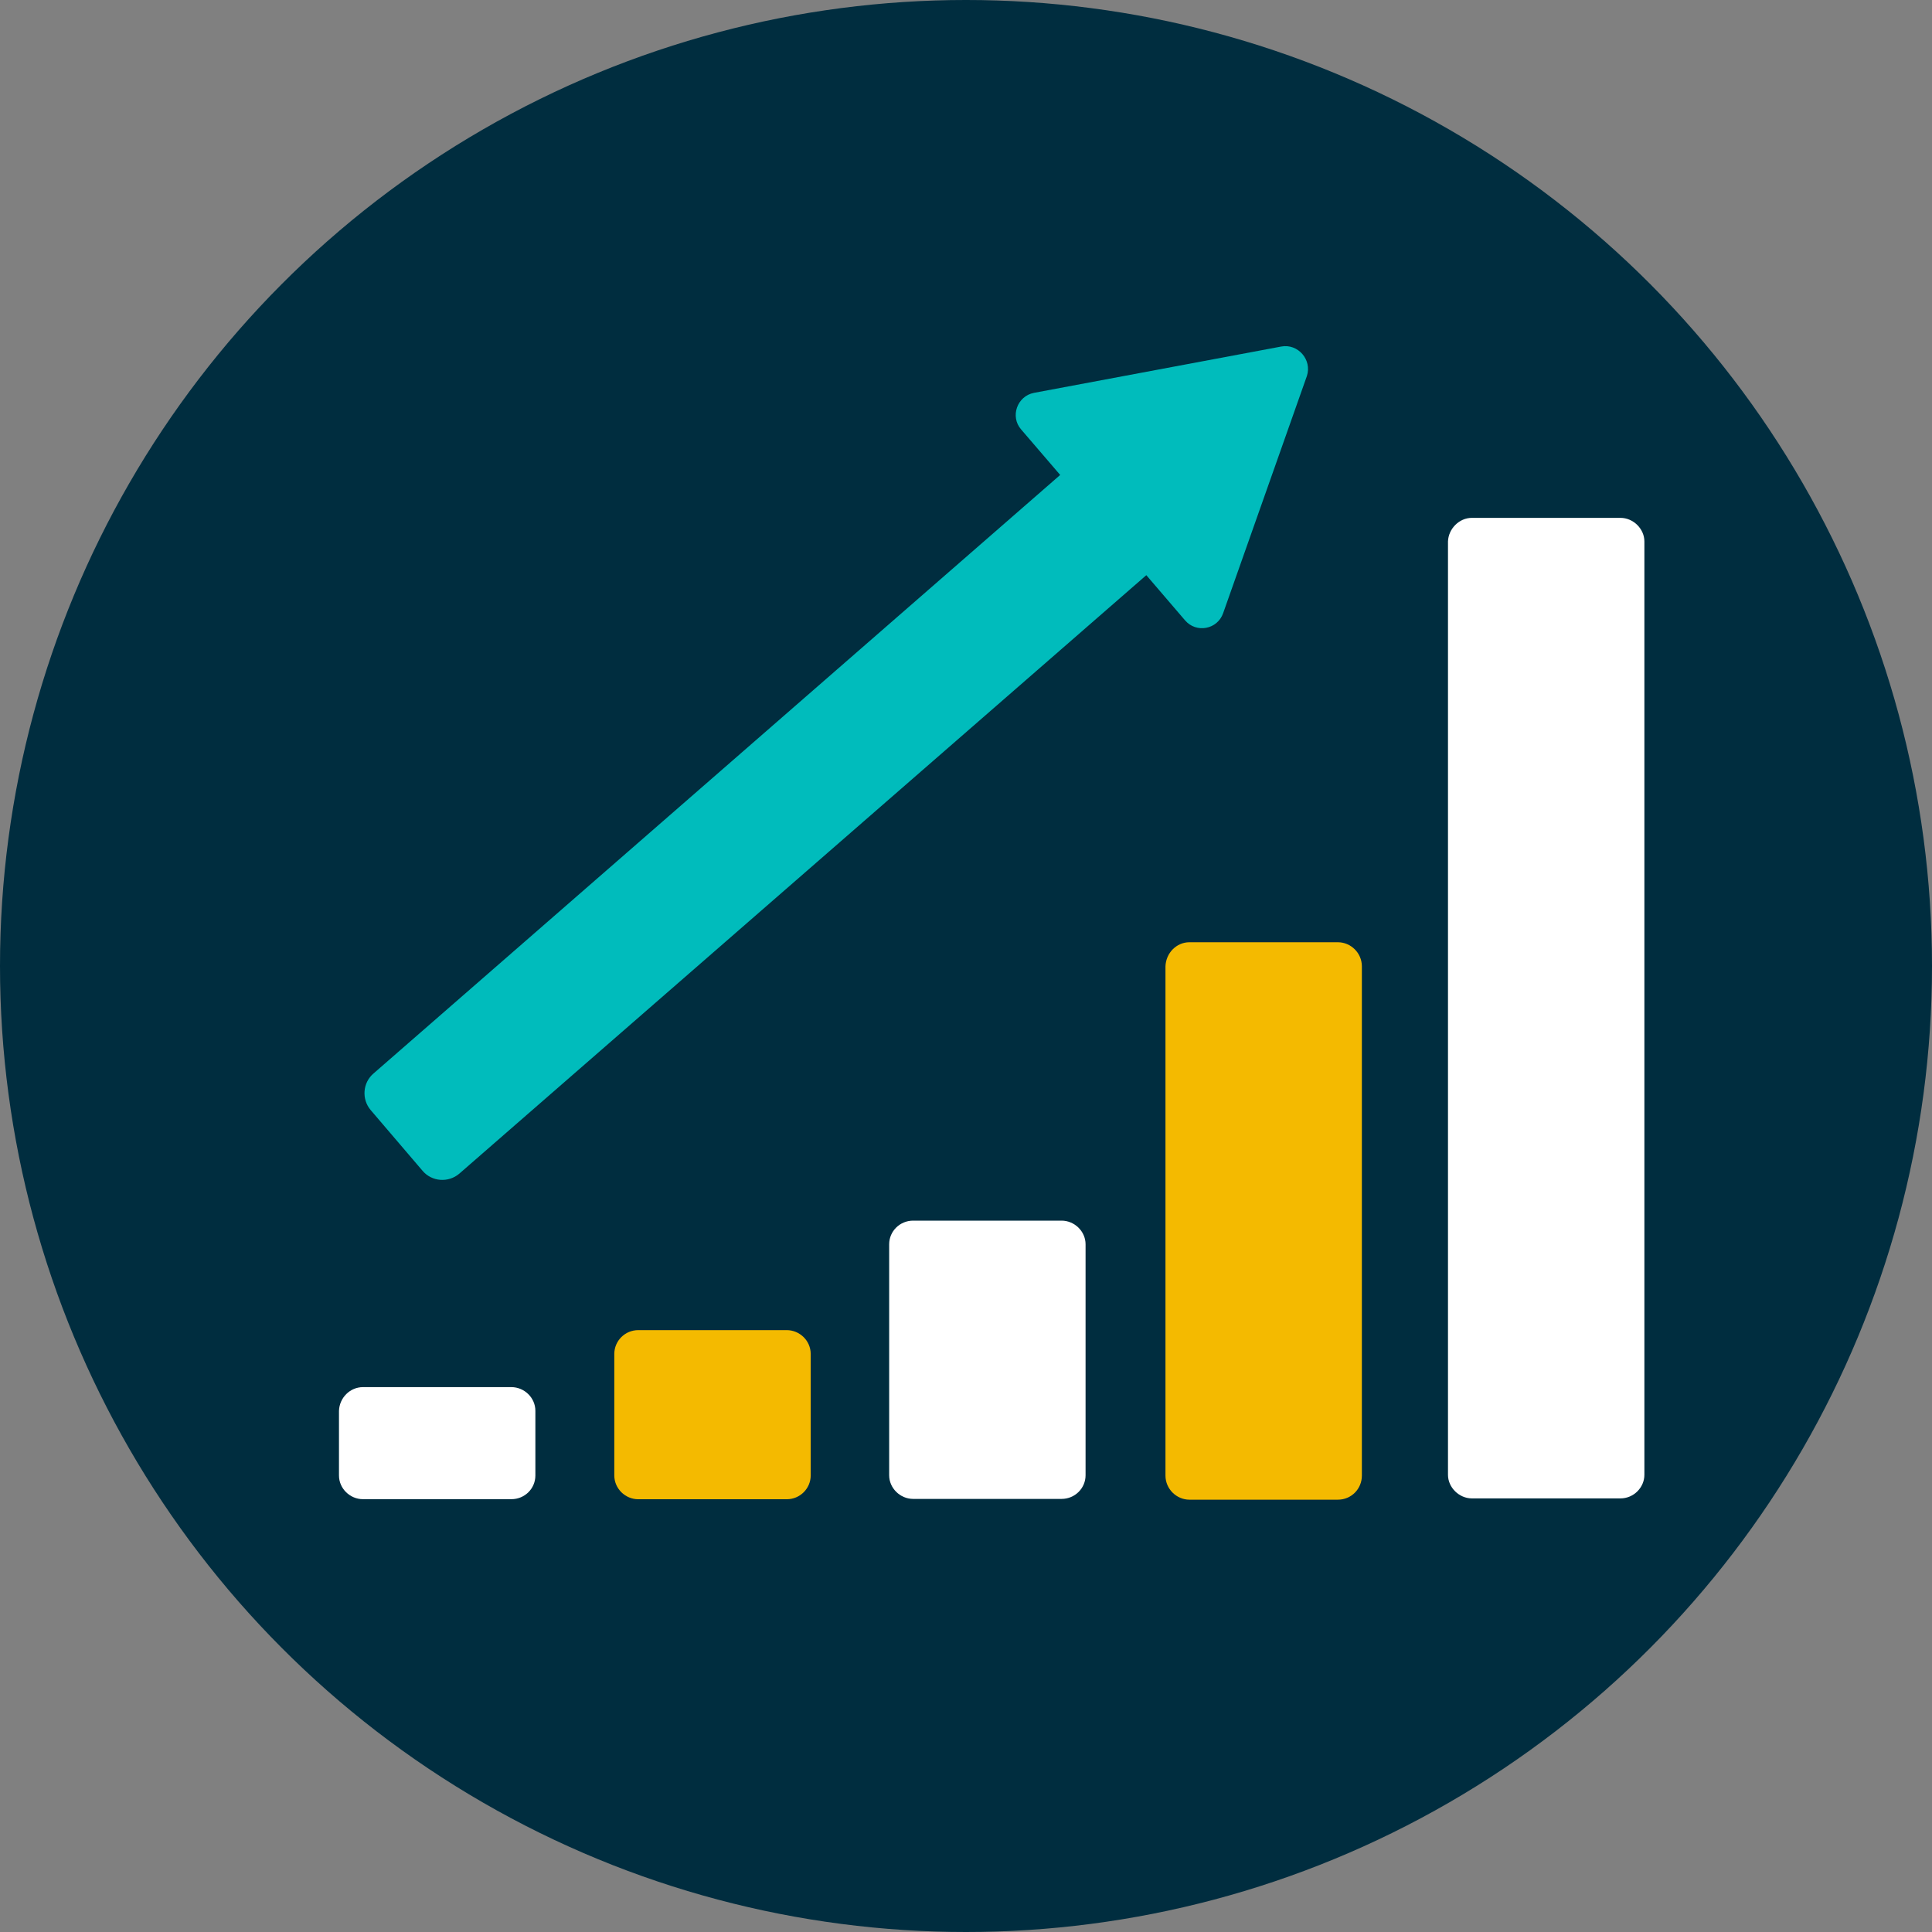
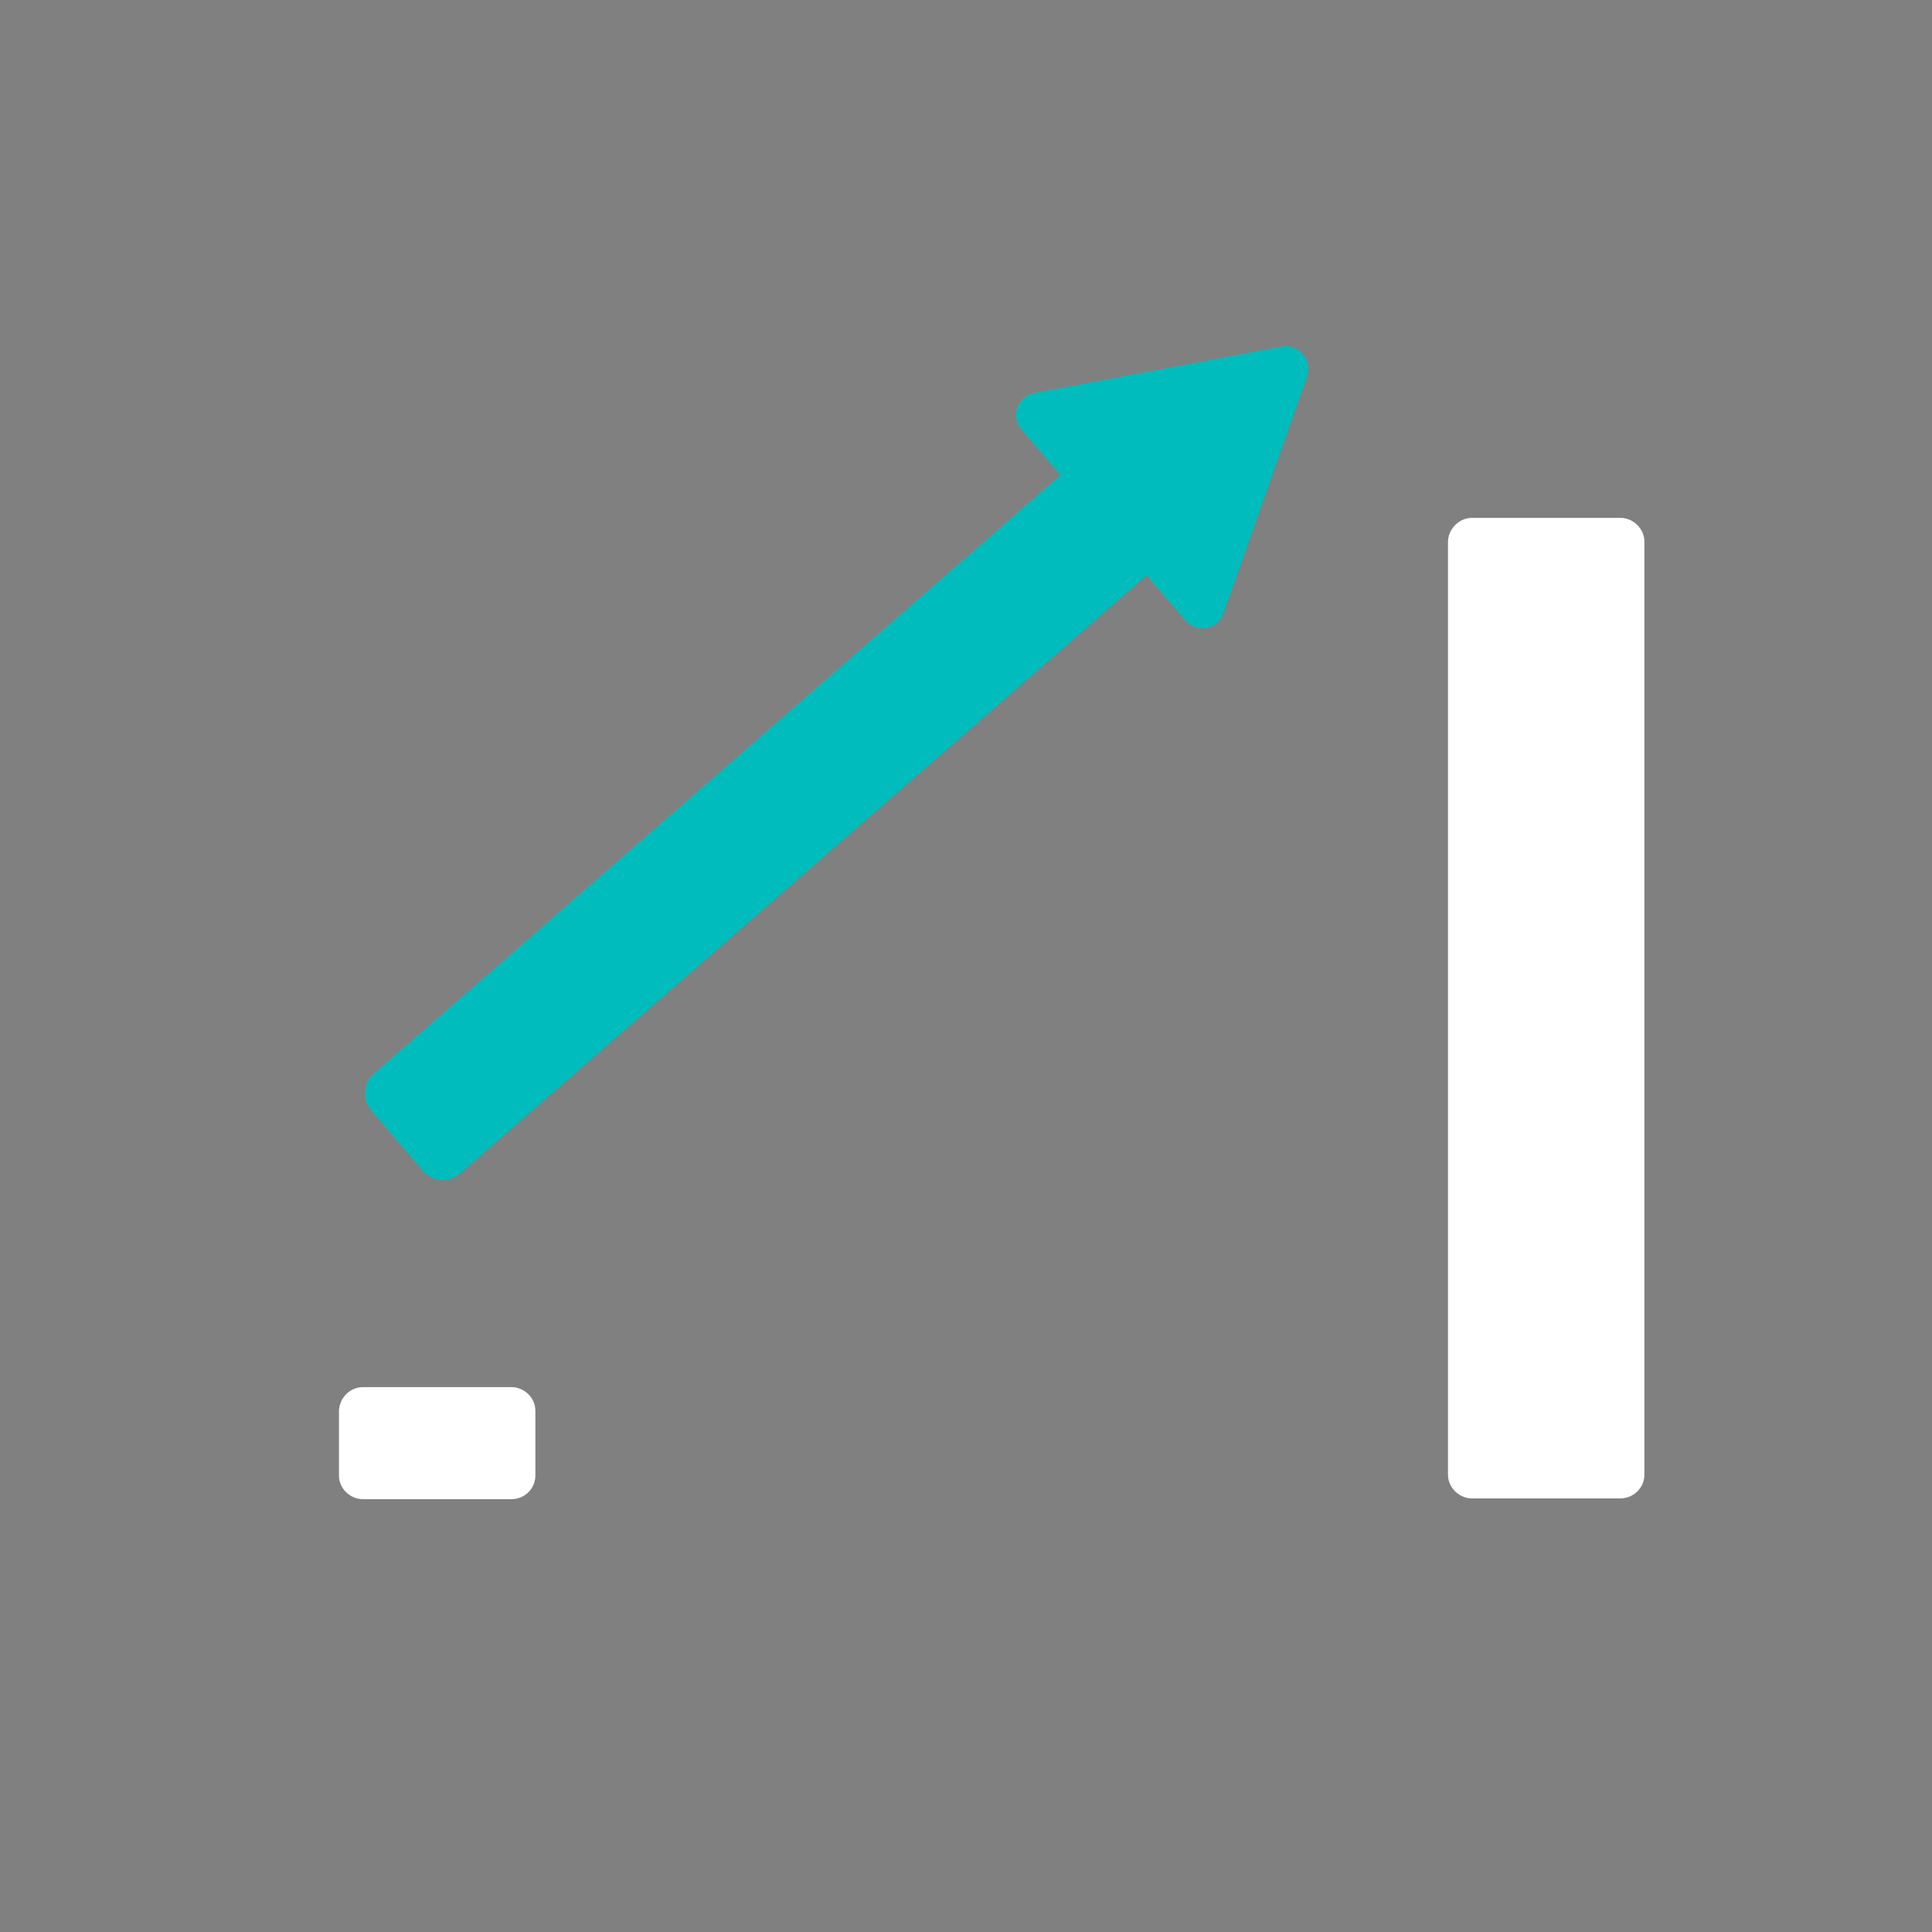
<svg xmlns="http://www.w3.org/2000/svg" width="480" height="480" viewBox="0 0 480 480">
  <rect x="0" y="0" width="480" height="480" fill="#808080" stroke="none" />
  <g fill="none" fill-rule="evenodd">
-     <circle cx="240" cy="240" r="240" fill="#002D3F" fill-rule="nonzero" />
    <g transform="translate(84.218 86)">
      <path fill="#00BCBC" fill-rule="nonzero" d="M234.082,0.101 L172.682,11.601 C168.482,12.401 166.682,17.501 169.482,20.701 L179.182,32.001 L8.582,180.701 C5.882,183.001 5.582,187.101 7.882,189.801 L20.782,204.901 C23.082,207.601 27.182,207.901 29.882,205.601 L200.582,56.901 L210.182,68.101 C212.982,71.401 218.282,70.401 219.682,66.301 L240.482,7.401 C241.782,3.401 238.282,-0.699 234.082,0.101 Z" />
      <g transform="translate(0 42.66)">
        <path fill="#FFF" d="M5.956,0 L42.839,0 C46.046,0 48.795,2.632 48.795,5.889 L48.795,21.949 C48.795,25.206 46.161,27.838 42.839,27.838 L5.956,27.838 C2.749,27.838 0,25.206 0,21.949 L0,5.889 C0.115,2.632 2.749,0 5.956,0 Z" transform="translate(0 215.968)" />
-         <path fill="#F4BA00" d="M5.956,0 L42.839,0 C46.046,0 48.795,2.622 48.795,5.916 L48.795,36.103 C48.795,39.33 46.161,42.019 42.839,42.019 L5.956,42.019 C2.749,42.019 0,39.397 0,36.103 L0,5.916 C0,2.689 2.634,0 5.956,0 Z" transform="translate(68.404 201.805)" />
-         <path fill="#FFF" d="M5.956,0 L42.839,0 C46.046,0 48.795,2.659 48.795,5.872 L48.795,63.263 C48.795,66.476 46.161,69.135 42.839,69.135 L5.956,69.135 C2.749,69.135 0,66.476 0,63.263 L0,5.872 C0,2.659 2.634,0 5.956,0 Z" transform="translate(136.693 174.604)" />
-         <path fill="#F4BA00" d="M5.956,0 L42.839,0 C46.046,0 48.795,2.659 48.795,5.983 L48.795,132.51 C48.795,135.833 46.161,138.493 42.839,138.493 L5.956,138.493 C2.749,138.493 0,135.833 0,132.51 L0,5.983 C0.115,2.659 2.749,0 5.956,0 Z" transform="translate(205.34 105.438)" />
        <path fill="#FFF" d="M5.956,-5.54801716e-14 L42.839,-5.54801716e-14 C46.046,-5.54801716e-14 48.795,2.733 48.795,5.856 L48.795,237.758 C48.795,240.881 46.161,243.614 42.839,243.614 L5.956,243.614 C2.749,243.614 -6.51101573e-14,240.881 -6.51101573e-14,237.758 L-6.51101573e-14,5.856 C0.115,2.733 2.749,-5.54801716e-14 5.956,-5.54801716e-14 Z" transform="translate(275.53)" />
      </g>
    </g>
  </g>
</svg>